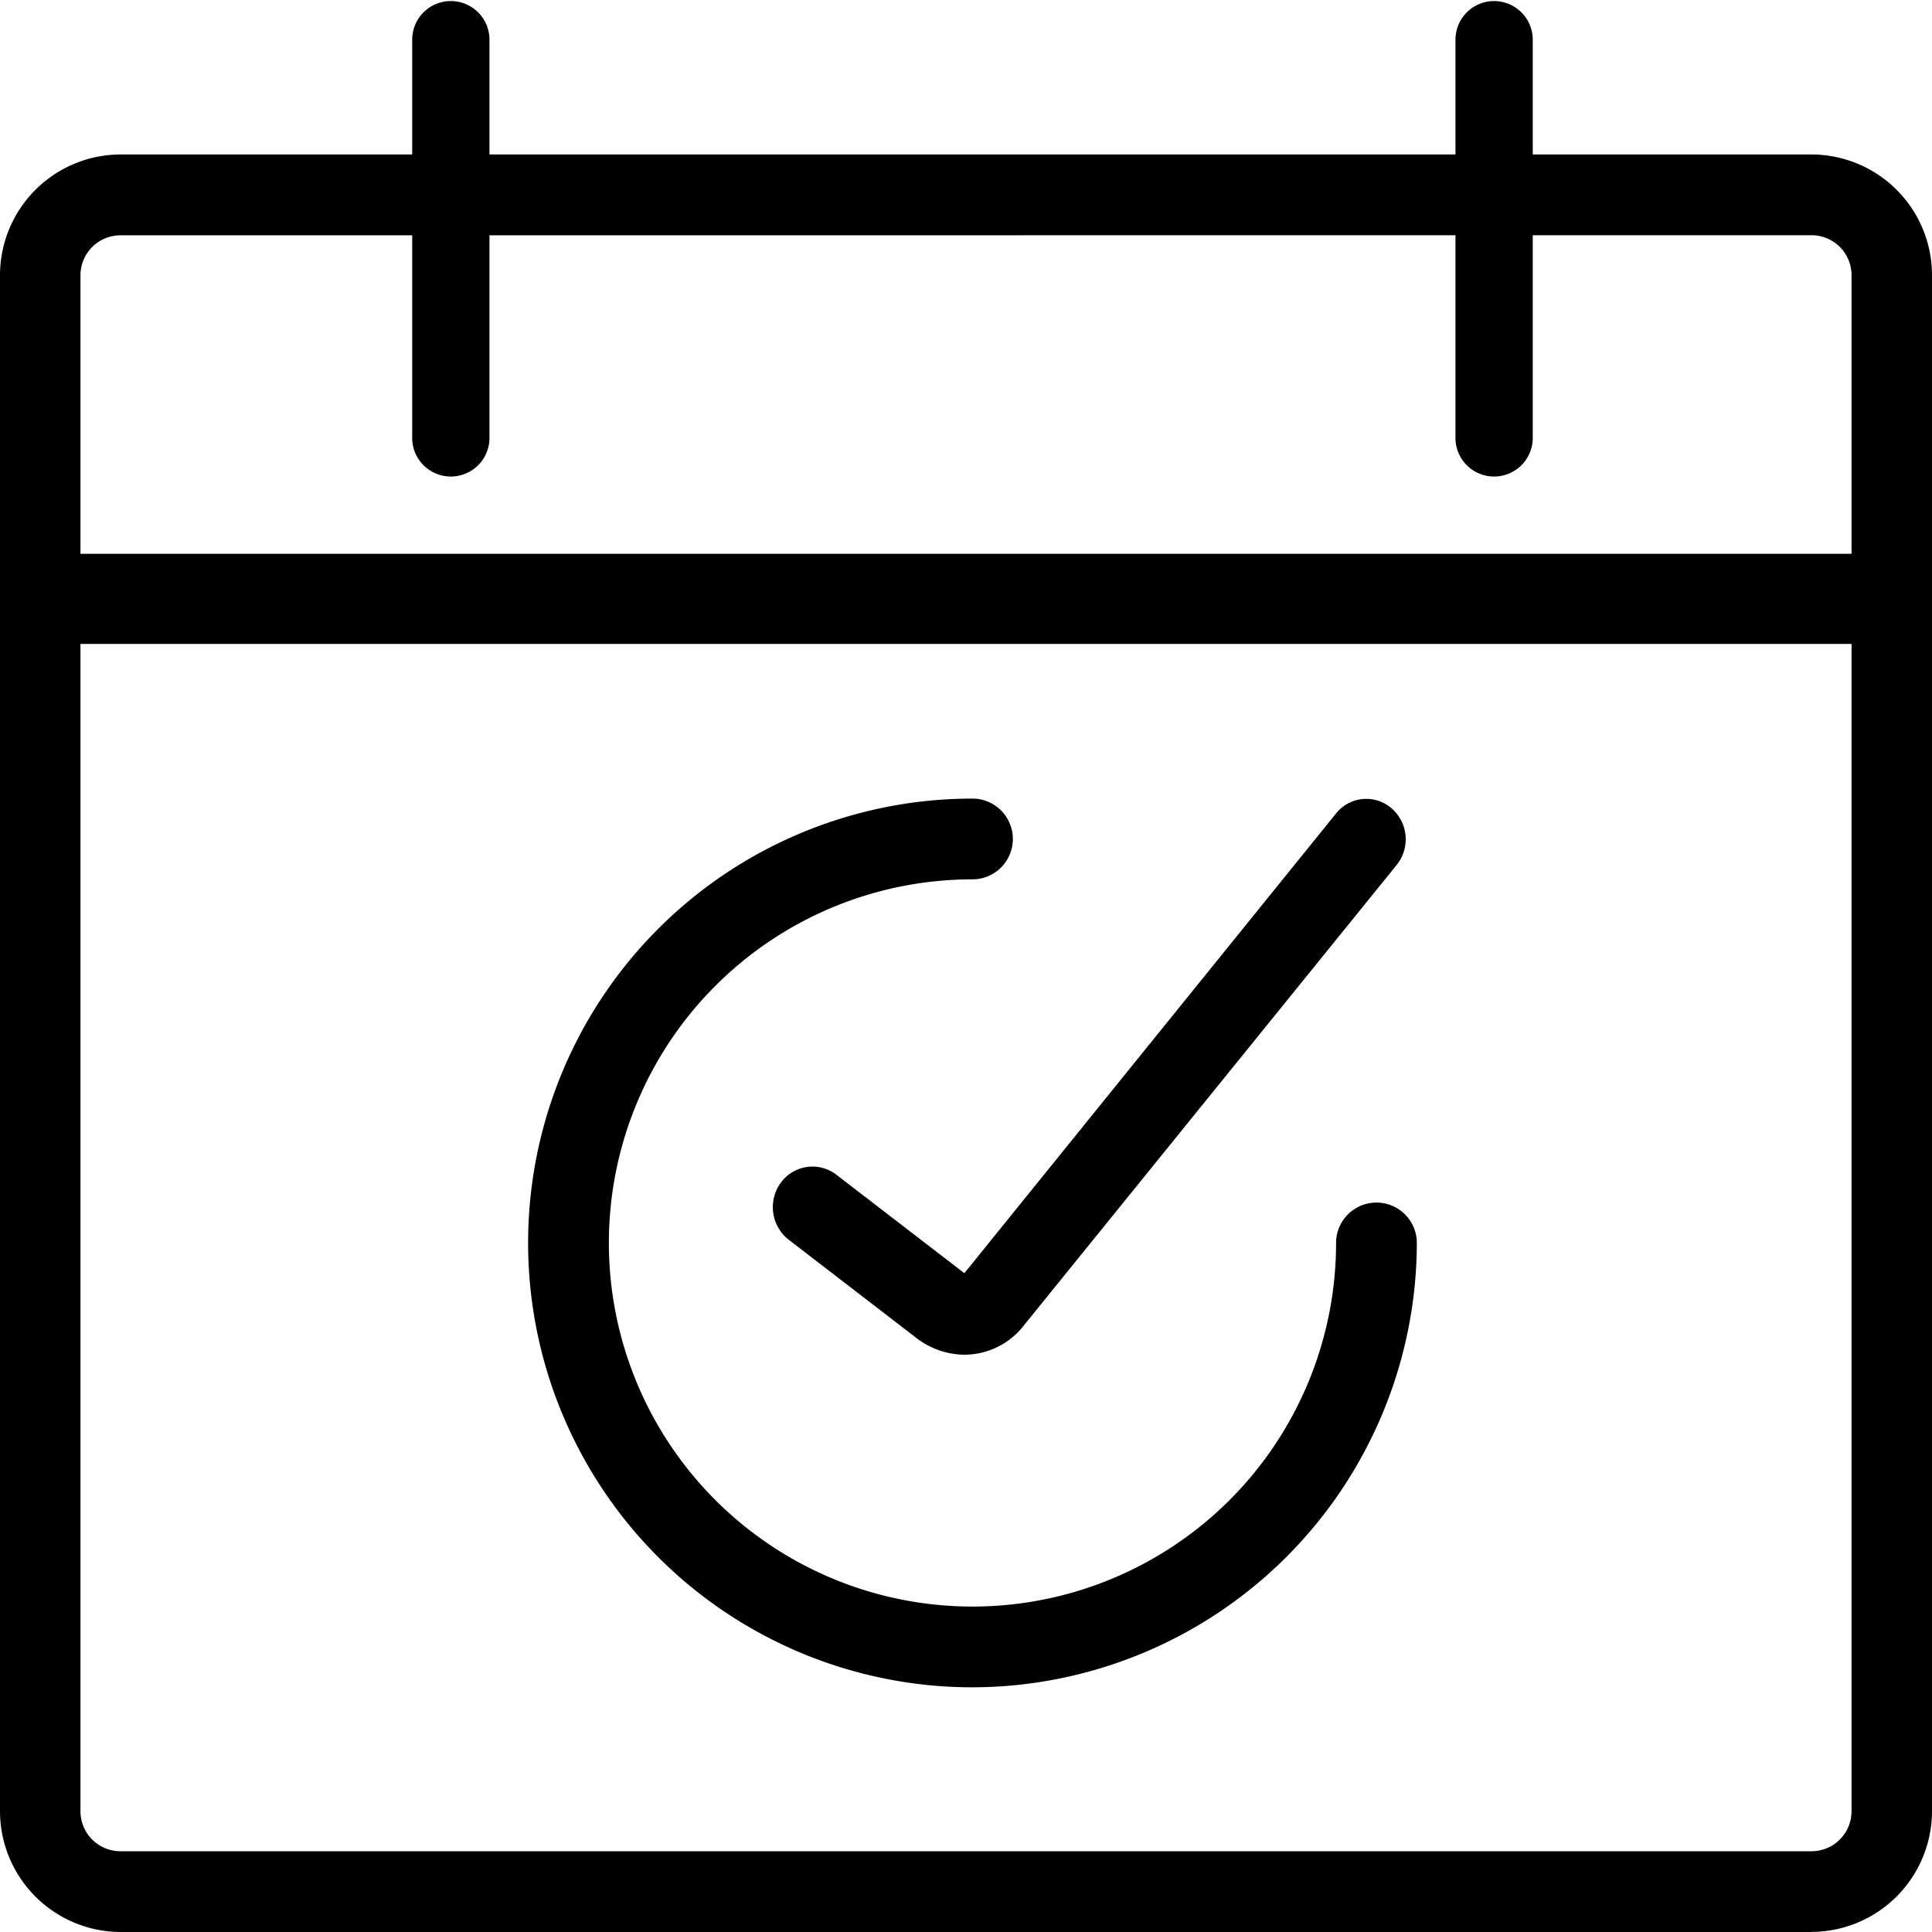
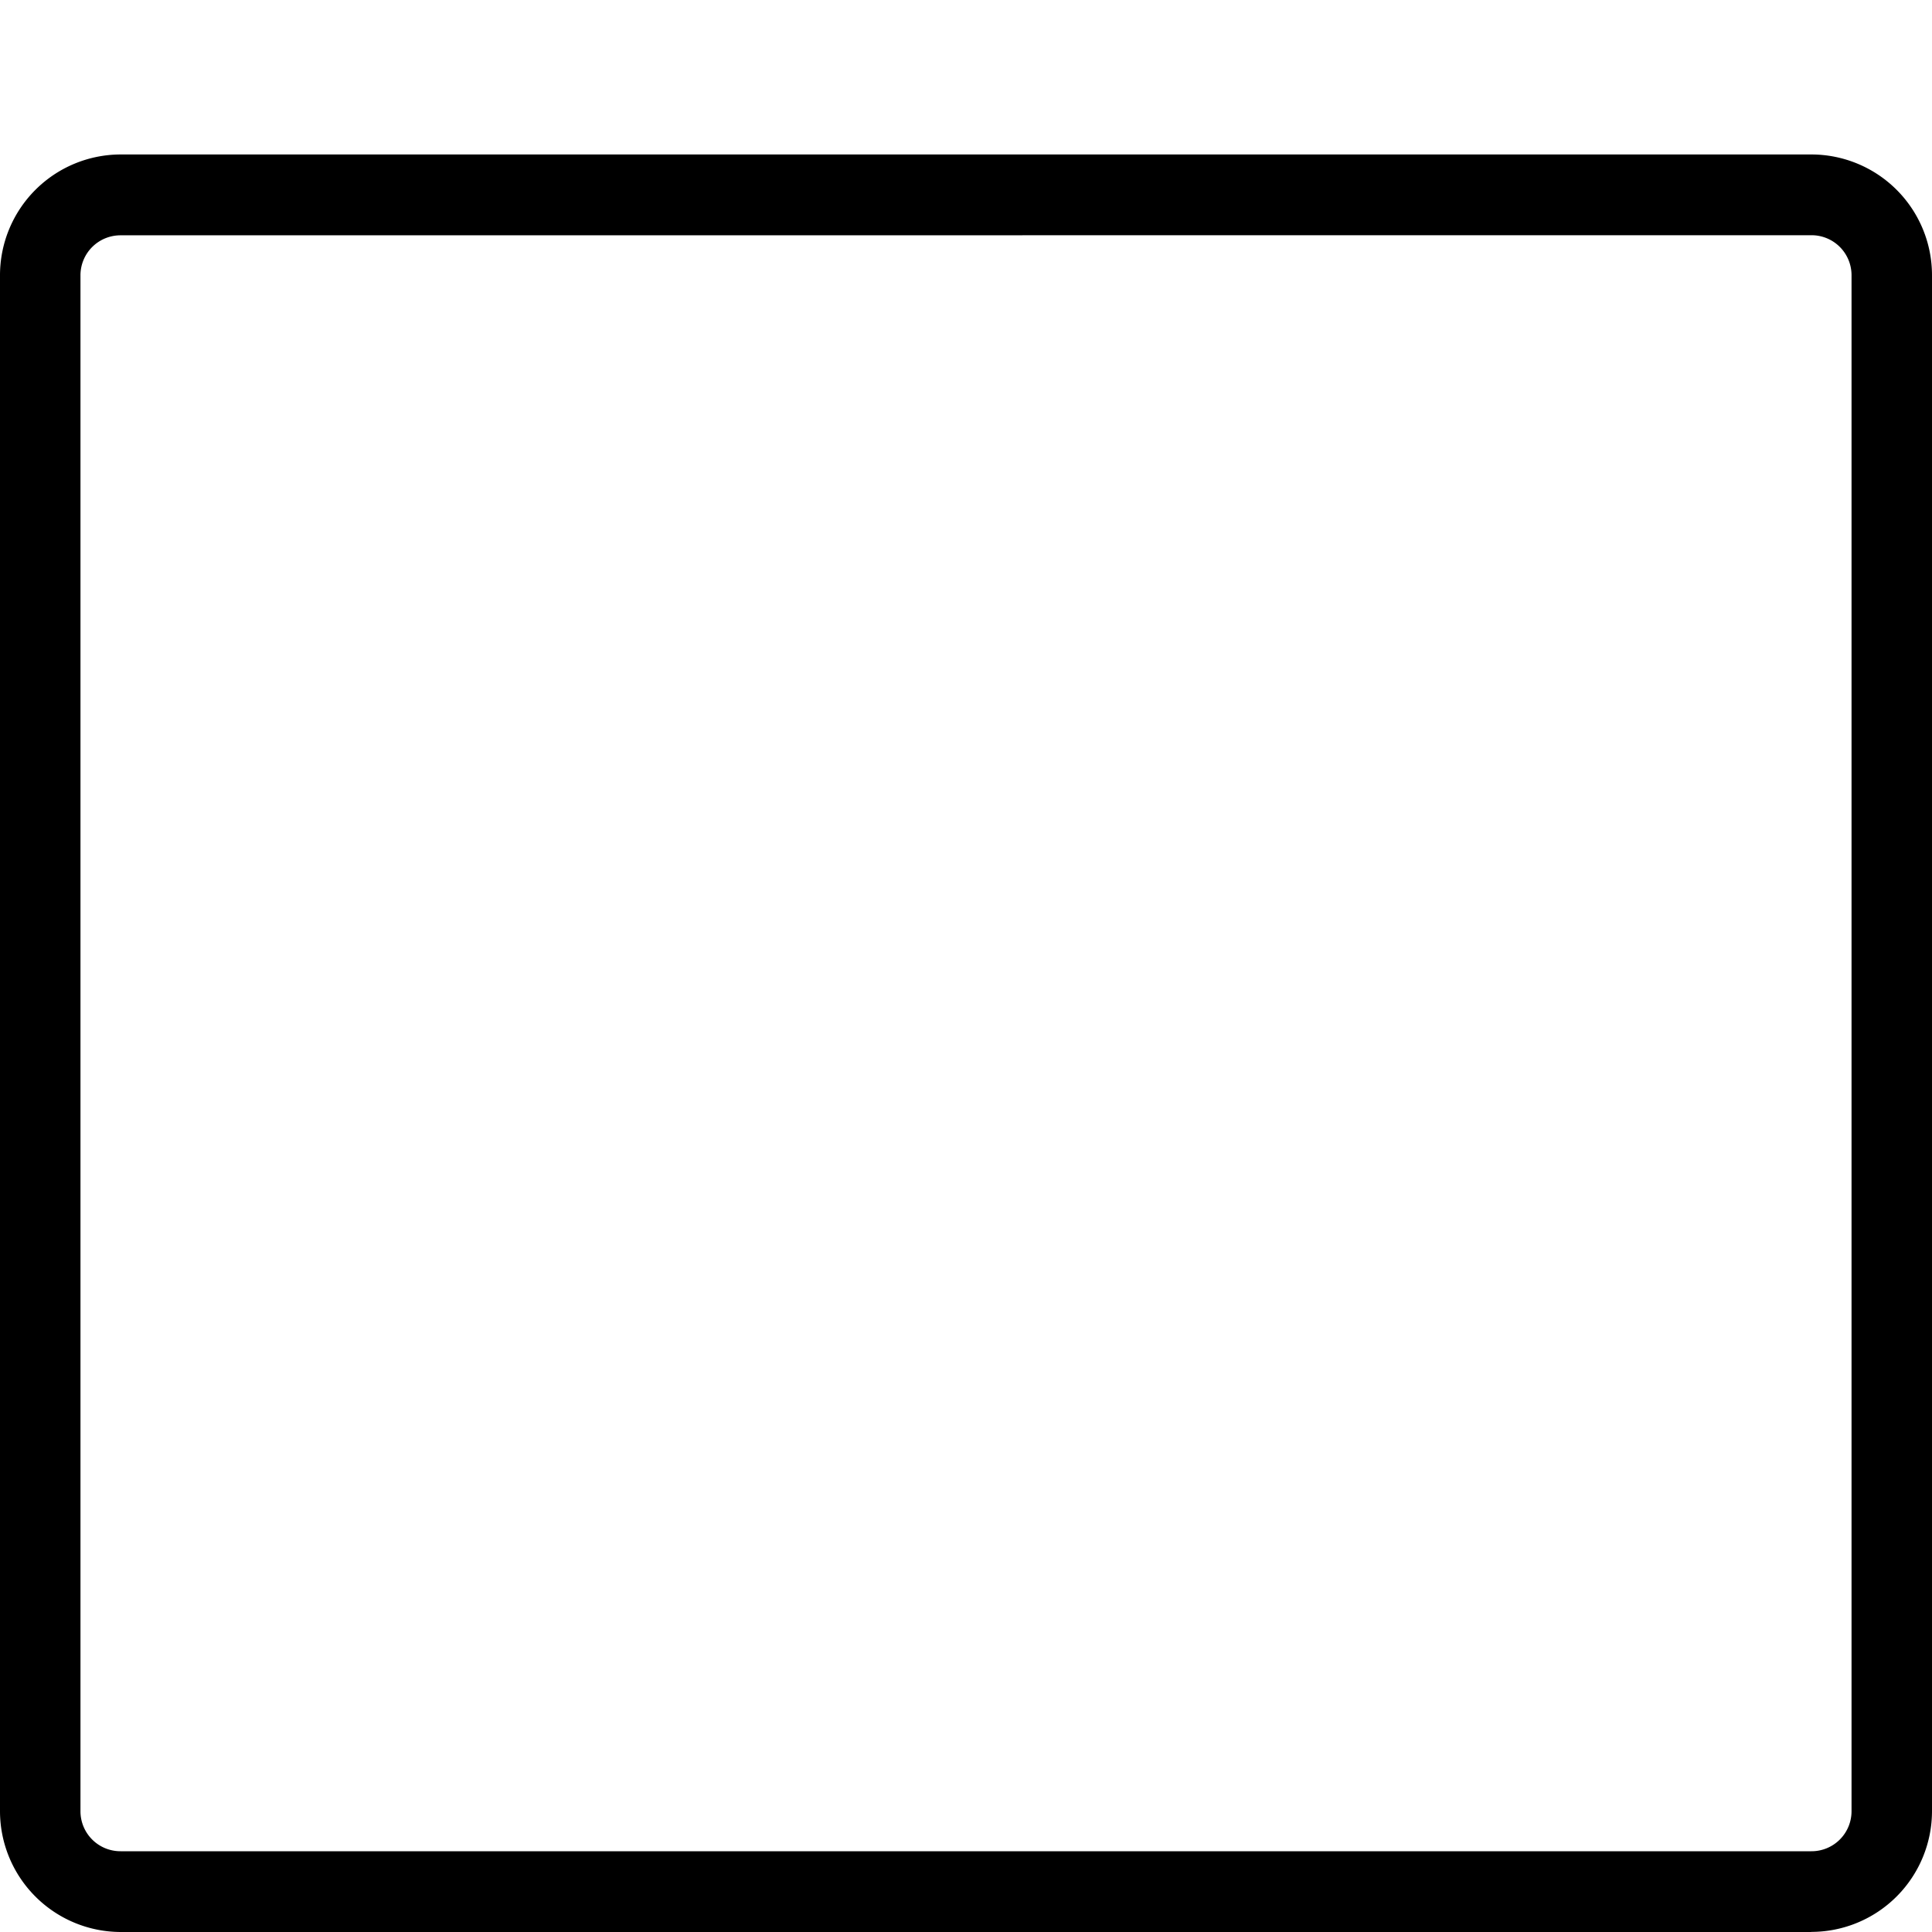
<svg xmlns="http://www.w3.org/2000/svg" id="Component_117_1" width="20" height="20" viewBox="0 0 20 20">
  <defs>
    <style>
            .cls-1{fill-rule:evenodd}
        </style>
  </defs>
  <path id="Path_54" d="M1220.083 558.507h-17.5a1.252 1.252 0 0 1-1.25-1.254v-15.892a1.251 1.251 0 0 1 1.25-1.255h17.5a1.25 1.25 0 0 1 1.25 1.255v15.891a1.251 1.251 0 0 1-1.25 1.254zm-17.5-17.564a.414.414 0 0 0-.417.419v15.891a.414.414 0 0 0 .417.418h17.5a.414.414 0 0 0 .417-.418v-15.892a.414.414 0 0 0-.417-.419z" class="cls-1" transform="translate(-1201.333 -538.507)" />
-   <path id="Path_55" d="M1205.573 543.6a.4.4 0 0 1-.4-.411v-4.111a.4.4 0 1 1 .8 0v4.111a.4.4 0 0 1-.4.411z" class="cls-1" transform="translate(-1200.906 -538.667)" />
-   <path id="Path_56" d="M1215.293 543.6a.4.4 0 0 1-.4-.411v-4.111a.4.4 0 1 1 .8 0v4.111a.4.4 0 0 1-.4.411z" class="cls-1" transform="translate(-1199.826 -538.667)" />
-   <path id="Path_57" d="M1220.916 544.76h-19.166a.47.47 0 0 1 0-.933h19.167a.47.47 0 0 1 0 .933z" class="cls-1" transform="translate(-1201.333 -538.094)" />
-   <path id="Path_58" d="M1210.853 555.307a4.6 4.6 0 0 1 0-9.2.418.418 0 1 1 0 .836 3.764 3.764 0 1 0 3.764 3.764.418.418 0 1 1 .836 0 4.609 4.609 0 0 1-4.6 4.6z" class="cls-1" transform="translate(-1200.786 -537.84)" />
-   <path id="Path_59" d="M1210.516 551.864a.827.827 0 0 1-.491-.169l-1.327-1.021a.429.429 0 0 1-.082-.591.406.406 0 0 1 .573-.084l1.327 1.021 3.85-4.762a.4.4 0 0 1 .573-.05.424.424 0 0 1 .049.59l-3.849 4.754a.782.782 0 0 1-.623.312z" class="cls-1" transform="translate(-1200.533 -537.84)" />
</svg>